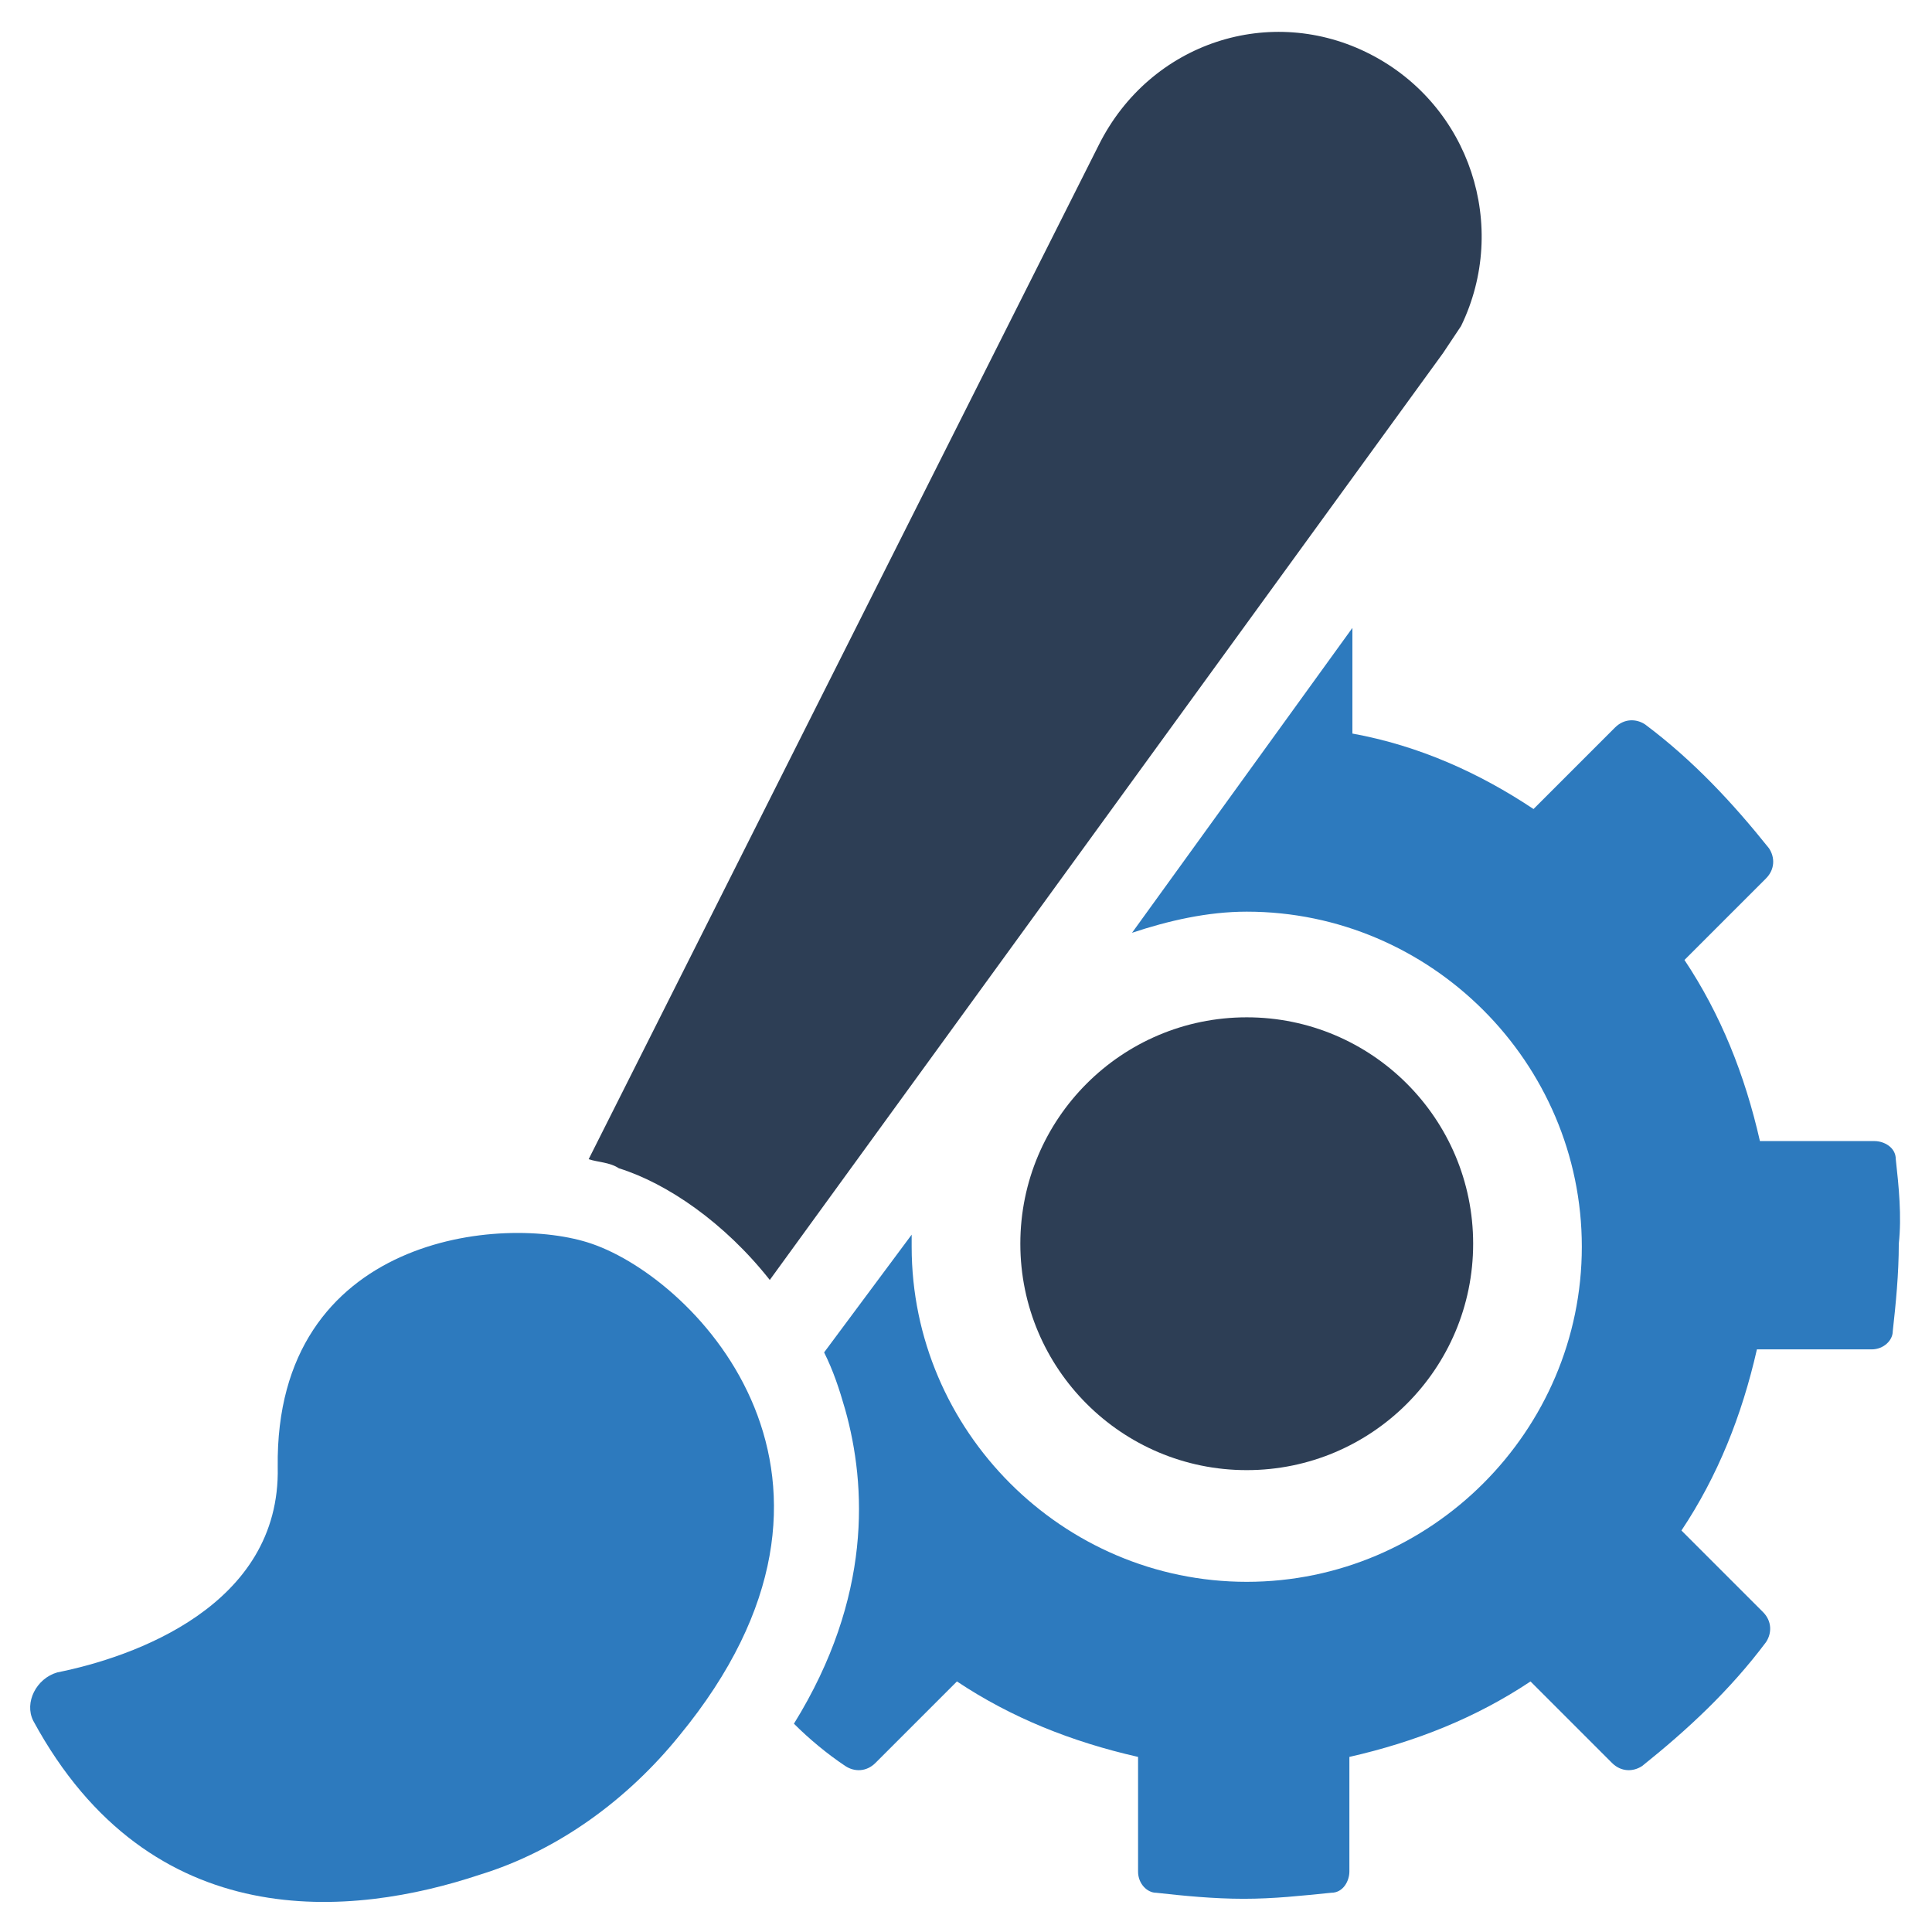
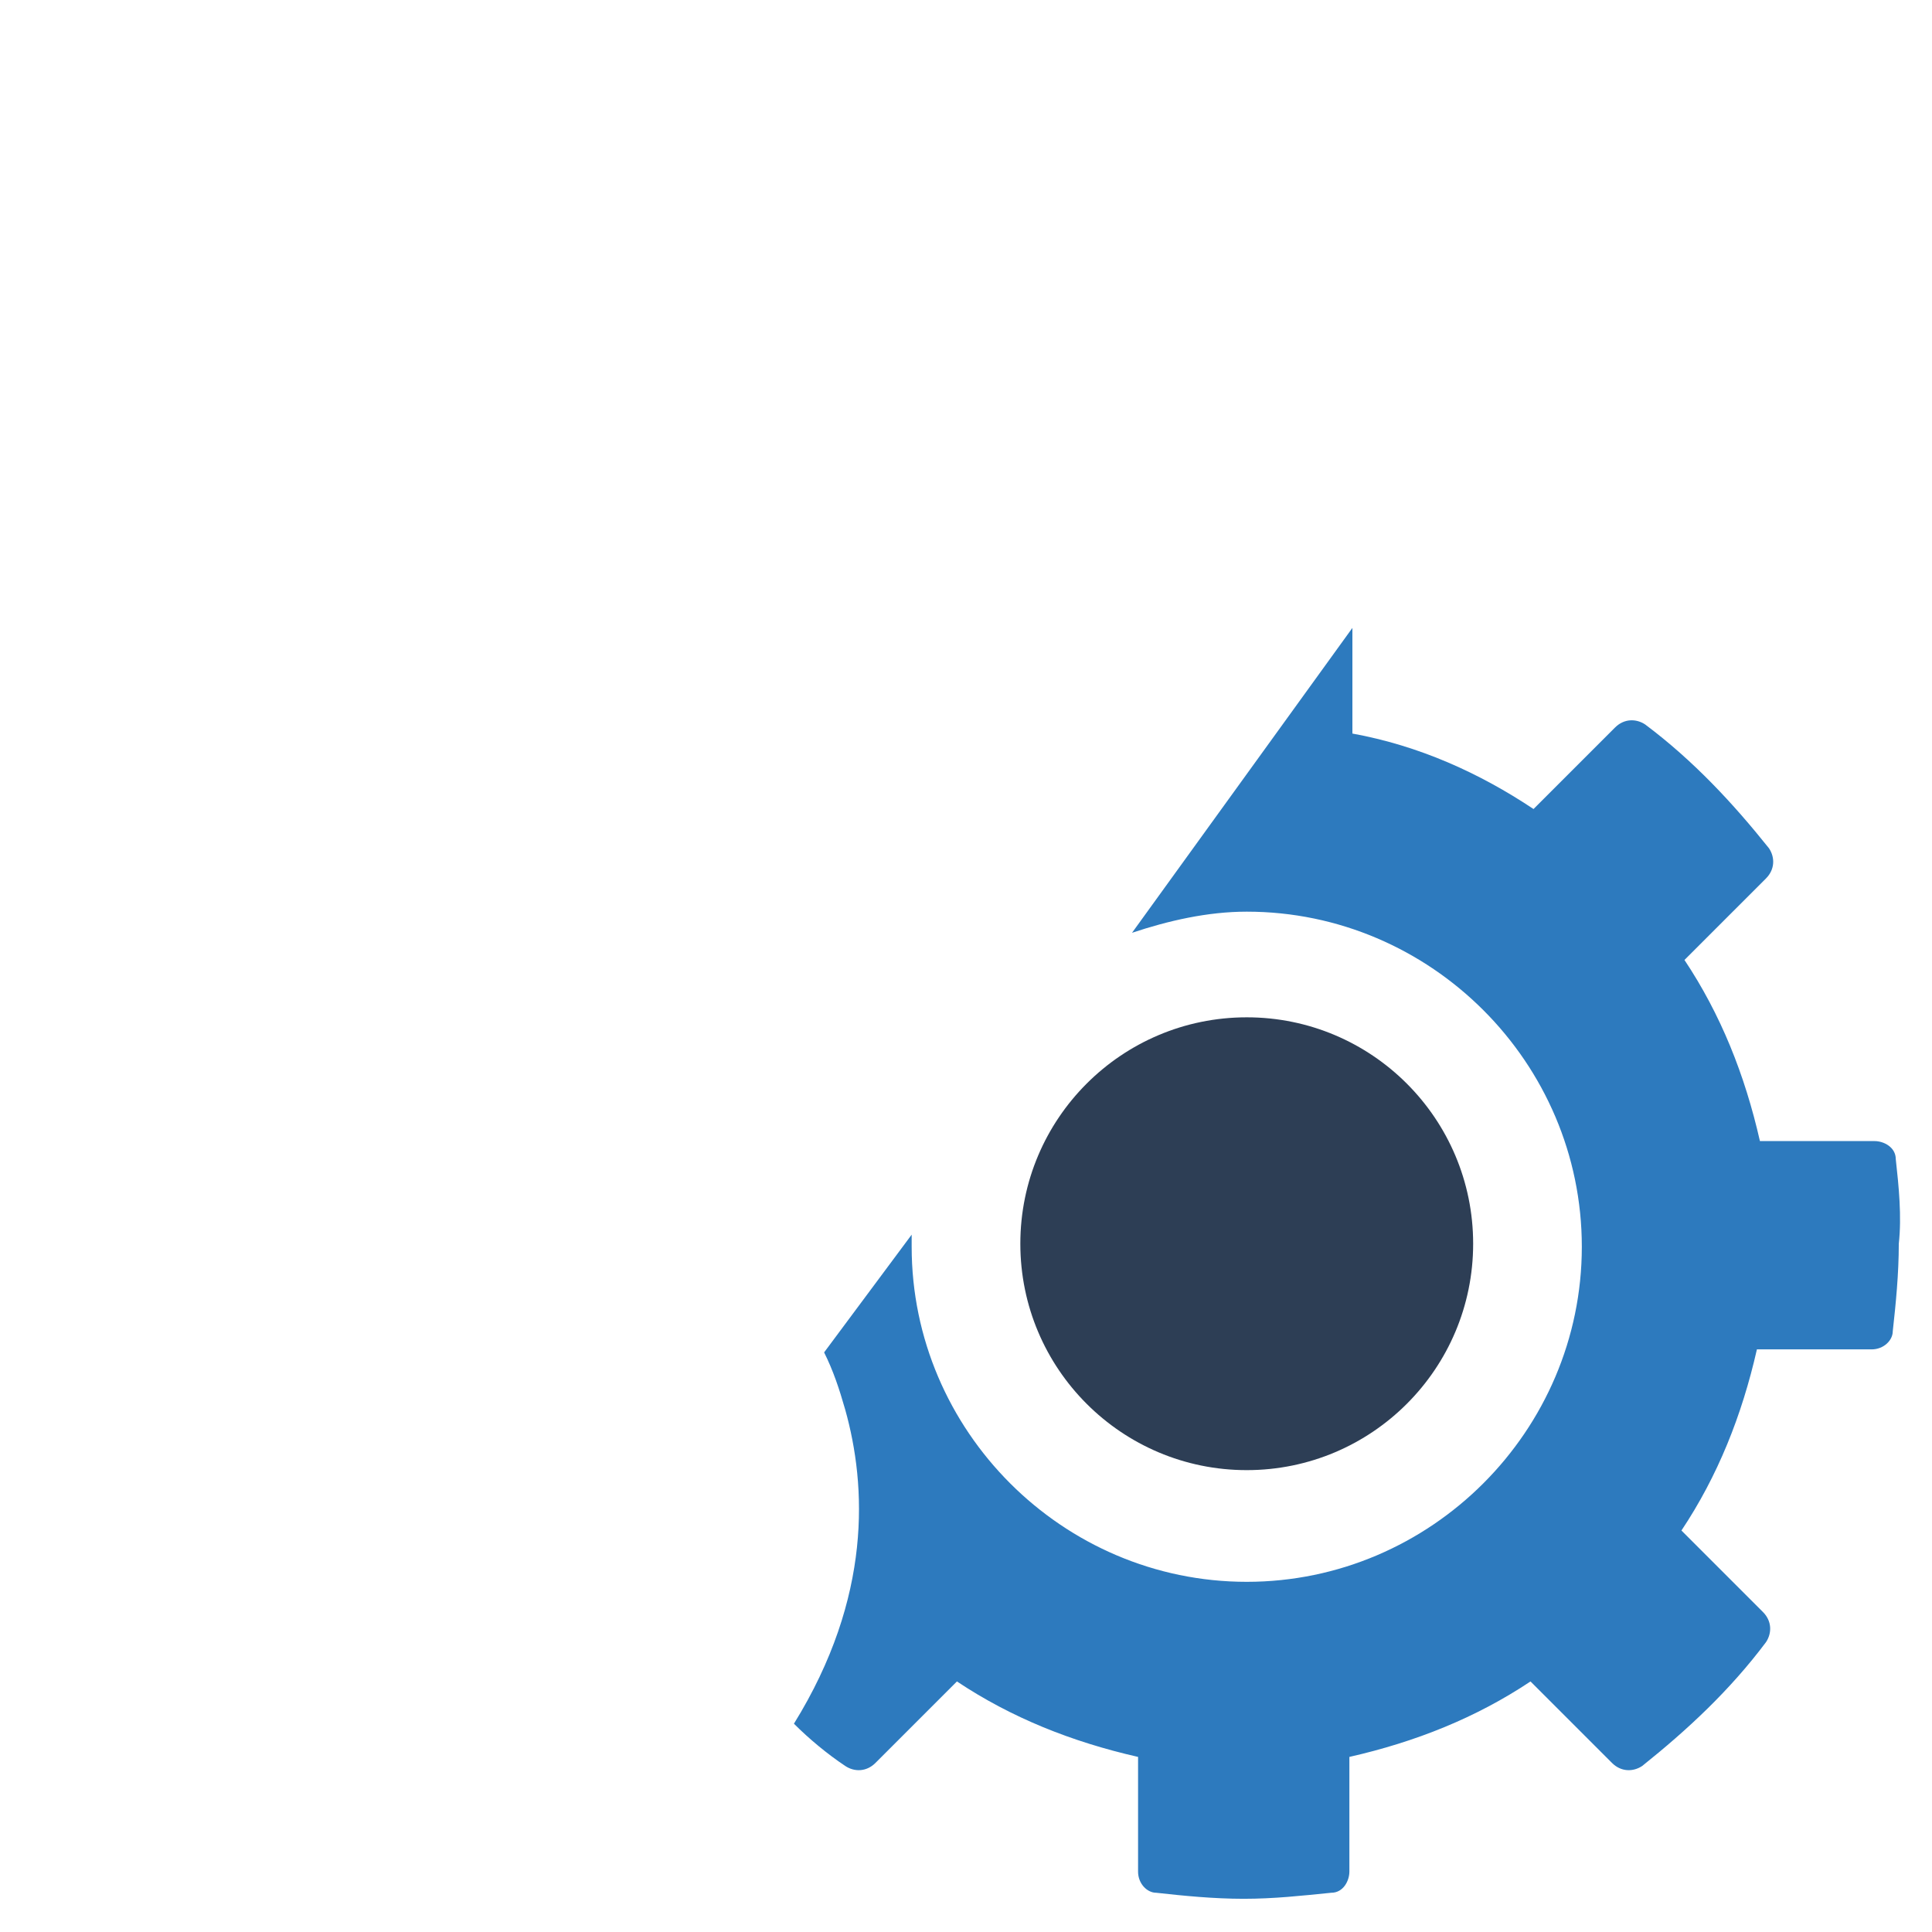
<svg xmlns="http://www.w3.org/2000/svg" id="Layer_1" enable-background="new 0 0 64 64" viewBox="0 0 64 64">
  <g>
-     <path d="m19.6 41.2c-2.9-1-10.5-.3-10.4 7.4.1 4.6-4.8 6.3-7.3 6.8-.7.2-1.1 1-.8 1.6 3.9 7.2 10.6 6.5 14.8 5.1 2.6-.8 4.9-2.5 6.6-4.6 7-8.5.6-15.1-2.9-16.3z" fill="#2d7abe" />
-     <path d="m25.5 42.4 22.3-30.7c.2-.3.4-.6.6-.9 1.6-3.3.3-7.3-3-9-3.3-1.7-7.3-.4-9 3l-16.9 33.6c.3.1.7.1 1 .3 1.6.5 3.5 1.8 5 3.7z" fill="#2d3e55" />
    <path d="m62.8 38.4c0-.4-.4-.6-.7-.6h-3.8c-.5-2.2-1.3-4.2-2.5-6l2.7-2.7c.3-.3.3-.7.1-1-1.2-1.5-2.5-2.9-4.1-4.1-.3-.2-.7-.2-1 .1l-2.7 2.7c-1.8-1.2-3.8-2.1-6-2.5v-3.5l-7.3 10.1c1.2-.4 2.5-.7 3.8-.7 6.1 0 11.1 5 11.1 11.1s-5 11.1-11.1 11.1-11.1-5-11.1-11.1c0-.1 0-.3 0-.4l-2.9 3.9c.3.6.5 1.2.7 1.9.7 2.5.9 6.2-1.7 10.4.5.5 1.1 1 1.7 1.4.3.2.7.2 1-.1l2.7-2.7c1.8 1.2 3.8 2 6 2.5v3.8c0 .4.3.7.6.7.9.1 1.9.2 2.9.2s1.9-.1 2.9-.2c.4 0 .6-.4.6-.7v-3.8c2.2-.5 4.2-1.3 6-2.5l2.7 2.7c.3.3.7.3 1 .1 1.5-1.2 2.9-2.5 4.1-4.1.2-.3.2-.7-.1-1l-2.7-2.7c1.2-1.8 2-3.8 2.5-6h3.8c.4 0 .7-.3.7-.6.1-.9.2-1.9.2-2.9.1-.9 0-1.9-.1-2.8z" fill="#2d7abe" />
    <circle cx="41.3" cy="41.2" fill="#2d3e55" r="7.5" />
  </g>
</svg>